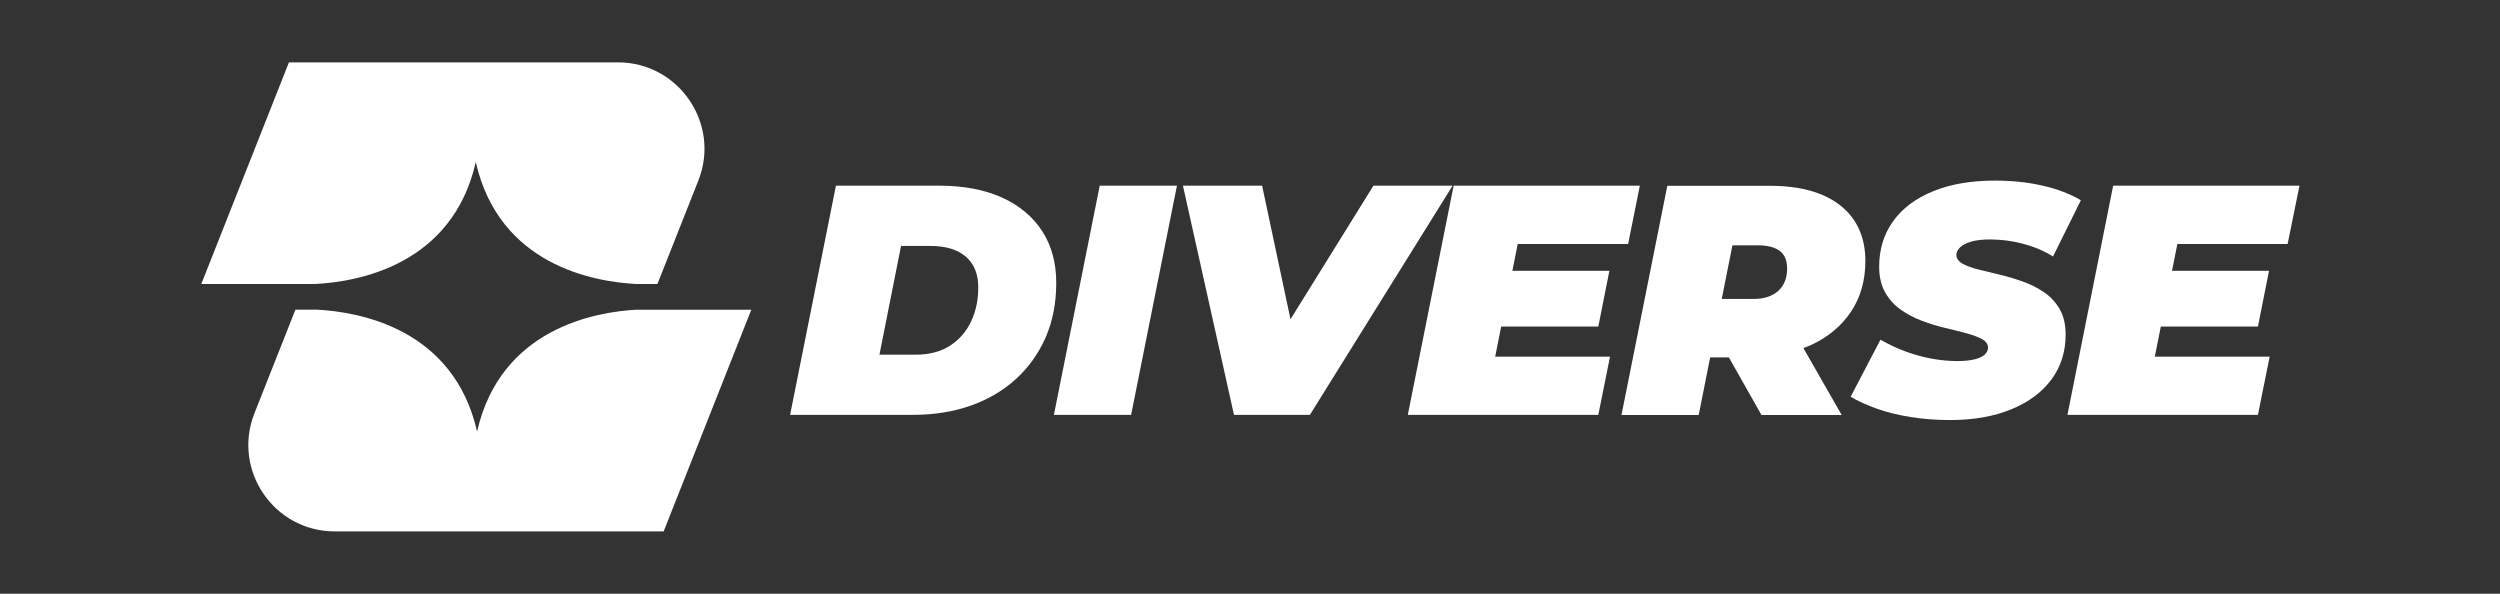
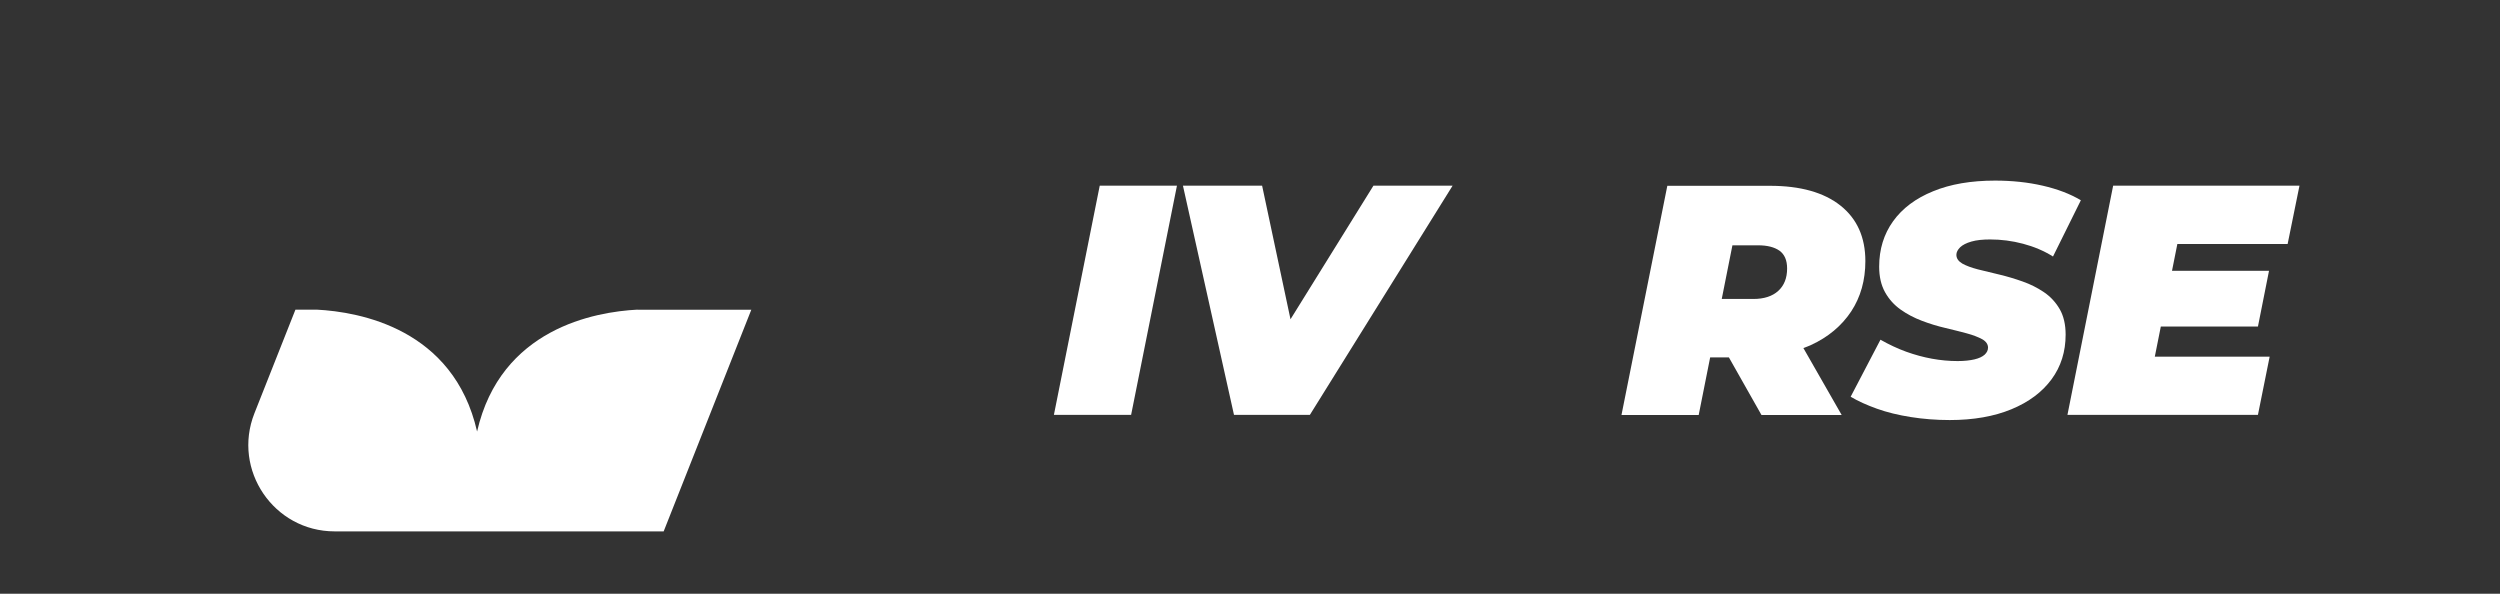
<svg xmlns="http://www.w3.org/2000/svg" version="1.1" id="Слой_1" x="0px" y="0px" viewBox="0 0 1920 456" style="enable-background:new 0 0 1920 456;" xml:space="preserve">
  <rect x="0" y="0" width="1920" height="456" fill="#333333" stroke="none" />
  <style type="text/css"> .st0{fill:#FFFFFF;} </style>
  <g>
    <g>
      <g>
-         <path class="st0" d="M474.6,47.9H221.9l-67.3,170.2h87.6c32.8-1.7,105.2-14.5,123.2-93.6c18,79.1,90.4,91.9,123.2,93.6h16.3 l31.5-79.6C553.5,95.1,521.4,47.9,474.6,47.9z" />
-       </g>
+         </g>
      <g>
        <path class="st0" d="M489.6,237.8c-32.8,1.7-105.1,14.5-123.2,93.6c-18-79.1-90.4-91.9-123.2-93.6h-16.3l-31.5,79.6 c-17.2,43.5,14.9,90.7,61.6,90.7h252.7l67.3-170.2H489.6z" />
      </g>
    </g>
    <g>
      <g>
-         <path class="st0" d="M800.4,177.5c-7.2-11.1-17.5-19.7-30.9-25.8c-13.4-6-29.4-9.1-48-9.1H642l-35.2,176h94.3 c16.1,0,30.8-2.3,44.2-7c13.4-4.7,25-11.5,34.8-20.4c9.8-8.9,17.4-19.5,22.9-31.9c5.4-12.4,8.2-26.4,8.2-42 C811.2,201.9,807.6,188.6,800.4,177.5z M745.8,246.9c-3.7,7.8-9.1,14-16.2,18.6c-7.1,4.6-16,6.9-26.5,6.9h-27.7l16.6-83.5h22.6 c8,0,14.8,1.3,20.2,3.8c5.4,2.5,9.5,6.1,12.3,10.8c2.8,4.7,4.2,10.5,4.2,17.3C751.3,230.4,749.5,239.1,745.8,246.9z" />
-       </g>
+         </g>
      <g>
        <polygon class="st0" points="809.4,318.6 868.7,318.6 903.9,142.6 844.6,142.6 " />
      </g>
      <g>
        <polygon class="st0" points="1054.8,142.6 991.1,245.2 969.3,142.6 908.5,142.6 947.7,318.6 1006,318.6 1115.6,142.6 " />
      </g>
      <g>
-         <polygon class="st0" points="1152.9,250.8 1227.5,250.8 1236,208 1161.5,208 1165.6,187.4 1250.4,187.4 1259.4,142.6 1116.4,142.6 1081.2,318.6 1227.5,318.6 1236.5,273.9 1148.3,273.9 " />
-       </g>
+         </g>
      <g>
        <path class="st0" d="M1421.7,239.2c7.3-11.1,10.9-24,10.9-38.7c0-18.3-6.4-32.5-19.1-42.6c-12.7-10.1-30.8-15.2-54.1-15.2h-78.9 l-35.2,176h59.3l8.8-44.2h14.4l25,44.2h61.6l-29.4-51.4c1.9-0.7,3.8-1.4,5.6-2.2C1404.1,258.9,1414.4,250.2,1421.7,239.2z M1366.6,192.5c3.9,2.8,5.9,7.3,5.9,13.7c0,7.4-2.3,13.1-6.8,17.2c-4.5,4.1-10.9,6.2-19.1,6.2h-24.3l8.2-41.2h19.8 C1357.3,188.4,1362.7,189.8,1366.6,192.5z" />
      </g>
      <g>
        <path class="st0" d="M1569.9,224.5c-5-3.4-10.5-6.2-16.5-8.3c-5.9-2.1-11.9-3.9-17.8-5.3c-5.9-1.4-11.4-2.8-16.5-4 c-5-1.3-9.1-2.8-12.1-4.5c-3-1.8-4.5-4-4.5-6.7c0-2,1-3.9,2.9-5.8c1.9-1.8,4.8-3.3,8.7-4.4c3.8-1.1,8.6-1.6,14.3-1.6 c8.6,0,17,1.1,25.3,3.3c8.3,2.2,16,5.4,23,9.8l21.4-43.2c-8.2-4.9-18-8.6-29.3-11.2c-11.3-2.6-23.5-3.9-36.6-3.9 c-18.4,0-34.3,2.7-47.6,8.2c-13.3,5.4-23.6,13.1-30.7,23s-10.7,21.5-10.7,34.9c0,7.7,1.5,14.2,4.5,19.6c3,5.4,7,9.8,11.9,13.3 c4.9,3.5,10.4,6.4,16.5,8.7c6,2.3,12,4.1,18,5.5c5.9,1.4,11.4,2.8,16.3,4.1s8.9,2.9,11.9,4.5c3,1.7,4.5,3.9,4.5,6.5 c0,2-0.9,3.8-2.6,5.4c-1.8,1.6-4.4,2.8-7.8,3.6c-3.4,0.8-7.8,1.3-12.9,1.3c-6.5,0-13.1-0.6-19.7-1.8c-6.6-1.2-13.2-3-19.9-5.4 c-6.6-2.4-13.2-5.5-19.7-9.2l-22.9,43.8c5.7,3.4,12.4,6.4,20.2,9.2c7.8,2.8,16.5,4.9,26,6.4s19.5,2.3,29.9,2.3 c18.3,0,34.1-2.8,47.4-8.3c13.3-5.5,23.6-13.2,30.8-23c7.2-9.8,10.8-21.2,10.8-34.3c0-7.7-1.5-14.2-4.5-19.5 C1578.9,232.3,1574.9,227.9,1569.9,224.5z" />
      </g>
      <g>
        <polygon class="st0" points="1756.9,187.4 1766,142.6 1622.9,142.6 1587.8,318.6 1734.1,318.6 1743.1,273.9 1654.9,273.9 1659.5,250.8 1734.1,250.8 1742.6,208 1668.1,208 1672.2,187.4 " />
      </g>
    </g>
  </g>
</svg>